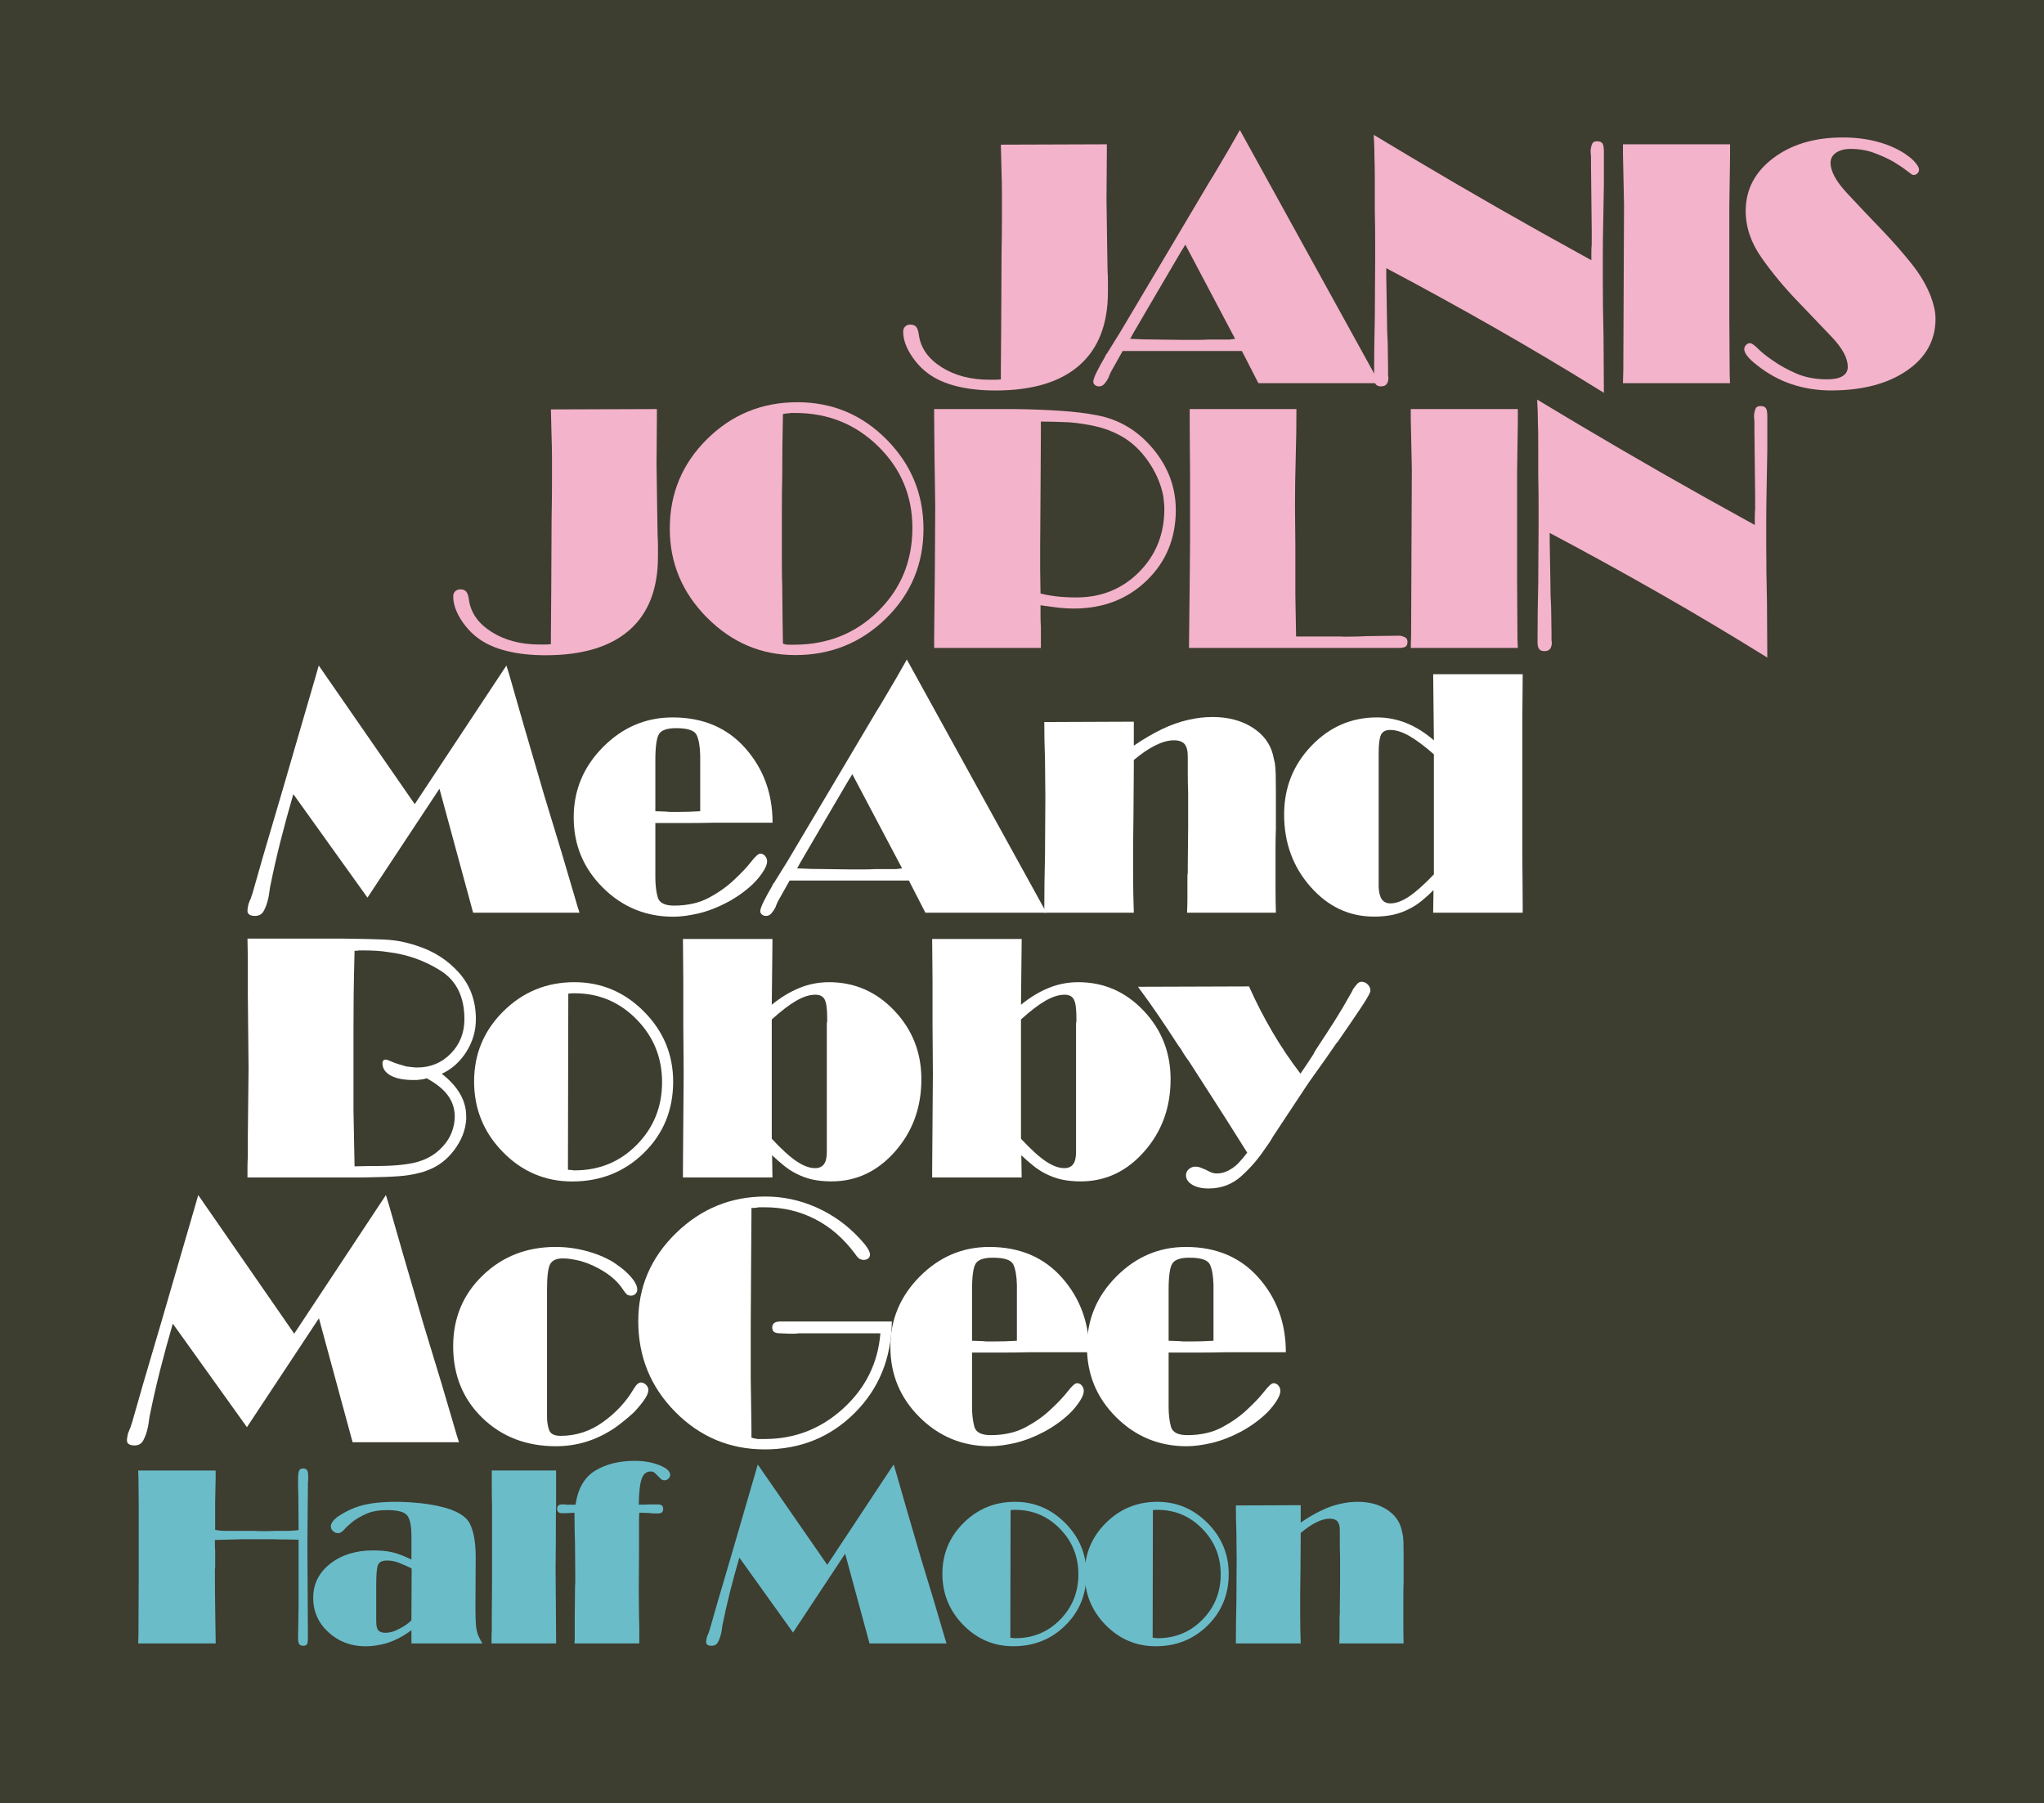
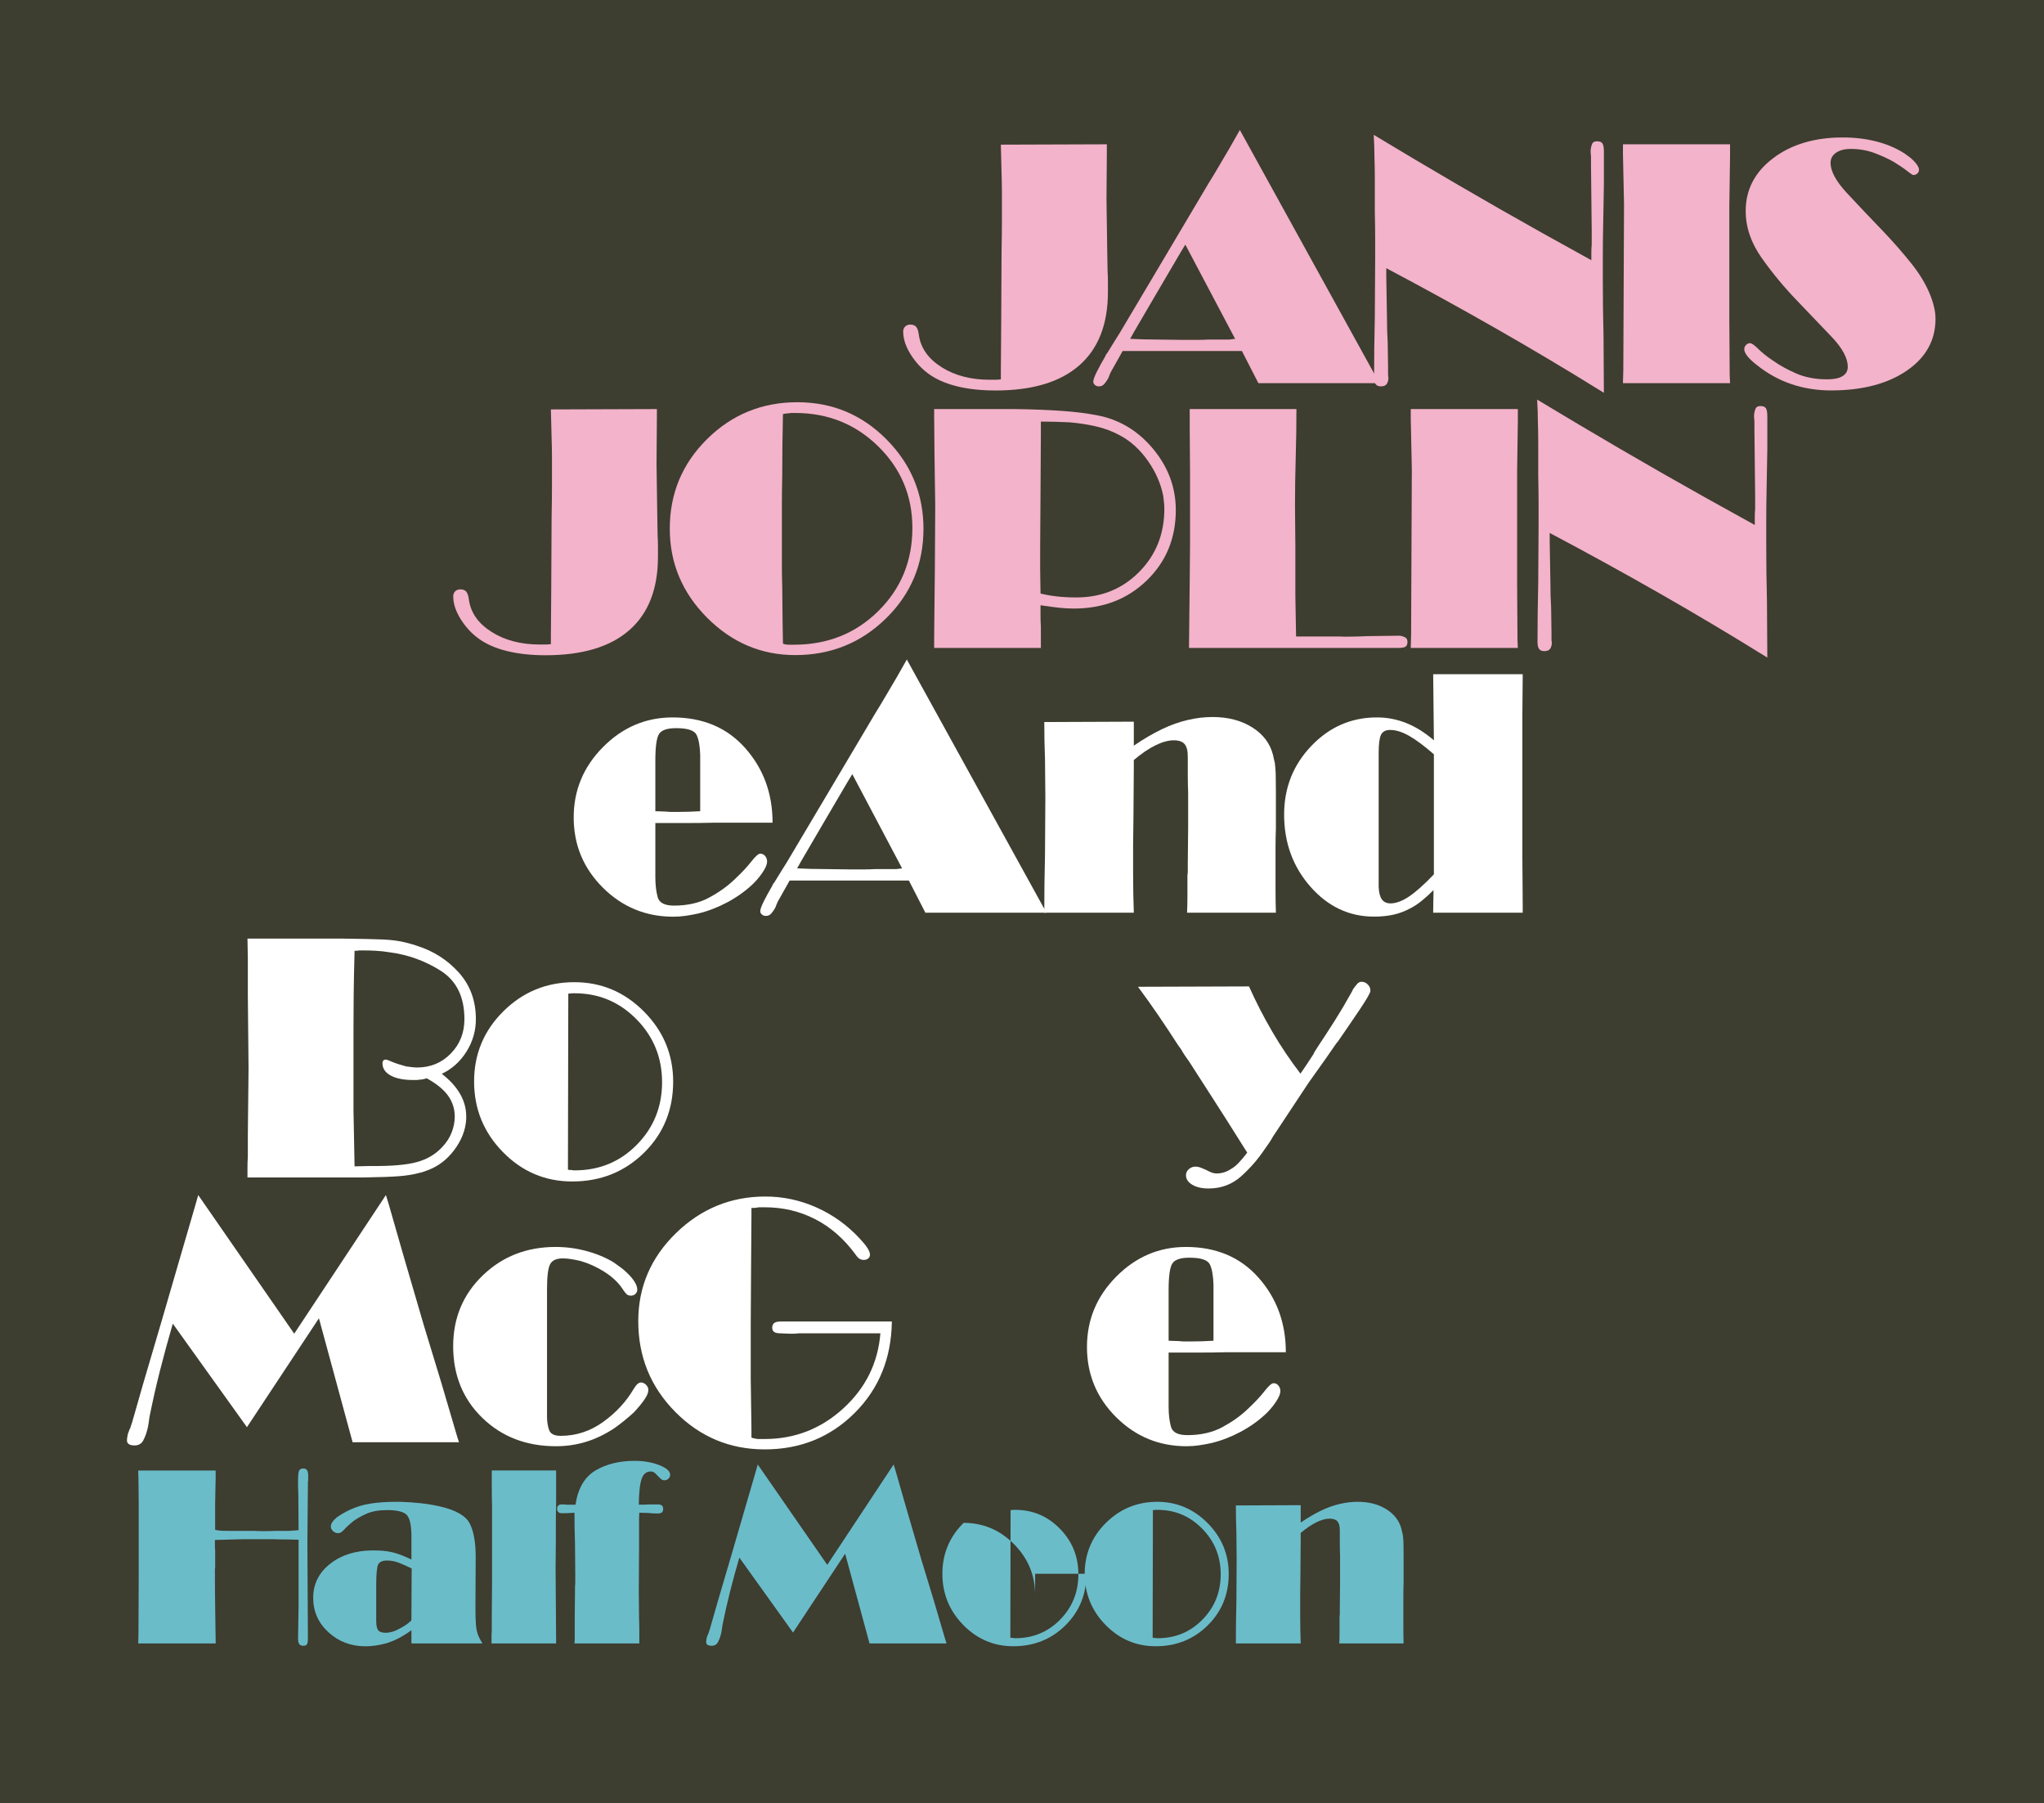
<svg xmlns="http://www.w3.org/2000/svg" version="1.1" id="レイヤー_1" width="635.968" height="560.972" viewBox="0 0 635.968 560.972" overflow="visible" enable-background="new 0 0 635.968 560.972" xml:space="preserve">
  <rect fill="#3D3D30" width="635.968" height="560.972" />
  <g>
    <path fill="#F3B3CA" d="M344.386,47.117l-0.111,14.907l0.223,15.506c0,1.189,0.019,2.324,0.056,3.402s0.056,2.176,0.056,3.291   c0.074,1.115,0.111,2.213,0.111,3.291s0,2.175,0,3.29c0,10.04-2.971,17.663-8.91,22.868c-5.94,5.206-14.628,7.809-26.063,7.809   c-4.53,0-8.577-0.446-12.142-1.337c-3.564-0.893-6.534-2.229-8.909-4.012c-1.411-1.04-2.692-2.284-3.843-3.733   c-1.151-1.448-2.061-2.915-2.729-4.401c-0.372-0.817-0.65-1.635-0.836-2.452c-0.186-0.816-0.278-1.597-0.278-2.34   c0-0.668,0.204-1.207,0.612-1.615s0.947-0.613,1.616-0.613c0.817,0,1.431,0.242,1.839,0.725s0.688,1.355,0.836,2.618   c0.594,4.012,2.949,7.318,7.067,9.918c4.117,2.601,9.107,3.9,14.969,3.9c0.074,0,0.167,0,0.278,0s0.204,0,0.278,0   c0.371,0,0.778,0,1.224,0s1.002-0.037,1.67-0.111v-2.34l0.111-14.949l0.111-22.313c0.074-3.644,0.111-6.953,0.111-9.929   c0-2.975,0-5.615,0-7.921c0-0.148,0-0.278,0-0.39s0-0.241,0-0.39c0-1.779-0.037-3.745-0.111-5.896   c-0.074-2.15-0.148-5.117-0.223-8.9l32.985-0.111V47.117z" />
    <path fill="#F3B3CA" d="M385.738,40.389l43.461,78.813h-37.666l-5.127-10h-3.119h-15.268h-16.047h-2.674l-3.678,6.546   c-0.148,0.297-0.279,0.595-0.391,0.892s-0.242,0.632-0.391,1.003c-0.371,0.669-0.779,1.264-1.225,1.783   c-0.447,0.519-1.004,0.779-1.672,0.779c-0.521,0-0.949-0.149-1.283-0.445c-0.332-0.298-0.5-0.632-0.5-1.003   c0-0.594,0.371-1.634,1.113-3.12c0.744-1.486,1.598-3.047,2.564-4.682c0.074-0.223,0.166-0.427,0.277-0.612   s0.242-0.354,0.391-0.502c0.816-1.337,1.598-2.6,2.34-3.789c0.742-1.188,1.301-2.08,1.672-2.675l13.373-22.513l14.152-23.85   c0.52-0.818,1.059-1.692,1.615-2.622s1.096-1.841,1.617-2.733c1.113-1.859,2.209-3.72,3.287-5.579   c1.076-1.859,2.135-3.72,3.176-5.579V40.389z M367.24,78.667l-7.912,13.484l-6.576,11.255l-1.113,2.006   c1.41,0.074,2.803,0.13,4.178,0.167s2.768,0.056,4.18,0.056s2.805,0.019,4.18,0.056c1.373,0.037,2.766,0.056,4.178,0.056   c1.338,0,2.656,0,3.957,0c1.299,0,2.506-0.037,3.621-0.111c1.188,0,2.34,0,3.455,0c1.113,0,2.154,0,3.119,0l1.783-0.223   l-15.49-29.308L367.24,78.667z" />
    <path fill="#F3B3CA" d="M495.133,78.441c0-0.854,0.037-1.652,0.111-2.396c0-0.742,0-1.467,0-2.173s0-1.356,0-1.95   c0-1.709-0.019-3.417-0.056-5.126s-0.056-3.455-0.056-5.238c0-1.708-0.019-3.417-0.056-5.126s-0.056-3.417-0.056-5.126   c0-0.892,0-1.653,0-2.284s-0.037-1.096-0.111-1.394c0-0.148,0-0.315,0-0.501s0-0.354,0-0.502c0.074-0.668,0.223-1.281,0.445-1.839   c0.223-0.557,0.743-0.836,1.561-0.836c0.816,0,1.374,0.224,1.671,0.669s0.446,1.3,0.446,2.563v10.144l-0.223,12.597   c-0.074,3.568-0.111,6.782-0.111,9.644s0,5.37,0,7.524c0,2.898,0.019,5.816,0.056,8.752s0.093,5.89,0.167,8.862   c0,2.973,0.019,5.927,0.056,8.862s0.056,5.815,0.056,8.64c-10.988-6.834-22.144-13.483-33.466-19.947   c-11.322-6.463-22.737-12.741-34.245-18.833v2.563l0.223,13.038c0,1.338,0.019,2.638,0.056,3.9   c0.037,1.264,0.094,2.489,0.168,3.677c0,1.264,0.019,2.526,0.056,3.789c0.037,1.264,0.056,2.526,0.056,3.789   c0,0.817,0,1.505,0,2.062c0,0.558,0.037,0.984,0.111,1.281c0,0.743-0.168,1.375-0.502,1.895s-0.947,0.78-1.839,0.78   c-0.743,0-1.282-0.224-1.616-0.668c-0.334-0.445-0.501-1.151-0.501-2.118v-0.334c0-2.973,0.019-5.982,0.056-9.029   s0.093-6.095,0.167-9.142c0-3.047,0.019-6.094,0.056-9.141s0.056-6.095,0.056-9.142c0-1.709,0-3.808,0-6.298   s-0.037-5.37-0.111-8.64c0-4.385,0-7.784,0-10.2c0-2.415-0.037-4.589-0.111-6.521c0-1.041-0.019-2.118-0.056-3.233   c-0.037-1.114-0.093-2.378-0.167-3.79c8.612,5.201,17.28,10.346,26.004,15.435c8.724,5.09,17.466,10.086,26.228,14.988   l15.479,8.581C495.133,80.132,495.133,79.296,495.133,78.441z" />
    <path fill="#F3B3CA" d="M538.284,48.678l-0.223,15.484v18.493v16.71l0.111,17.161l0.111,2.675h-33.32l0.111-4.123   c0-4.23,0.019-8.499,0.056-12.804s0.056-8.61,0.056-12.916c0-4.23,0.019-8.499,0.056-12.804s0.056-8.61,0.056-12.916l-0.334-15.853   v-2.897h33.32V48.678z" />
    <path fill="#F3B3CA" d="M602.217,99.172c0,6.689-2.99,12.077-8.971,16.165c-5.98,4.087-13.837,6.131-23.569,6.131   c-4.31,0-8.396-0.65-12.259-1.95s-7.466-3.287-10.809-5.962c-1.338-1.039-2.322-1.968-2.953-2.785   c-0.632-0.817-0.947-1.523-0.947-2.118c0-0.52,0.186-0.965,0.557-1.337c0.371-0.371,0.78-0.558,1.226-0.558   c0.52,0,1.374,0.595,2.563,1.783c1.188,1.189,2.786,2.452,4.792,3.789c2.006,1.412,4.383,2.712,7.132,3.9   c2.748,1.189,5.943,1.783,9.584,1.783c2.08,0,3.658-0.334,4.735-1.003c1.077-0.668,1.616-1.634,1.616-2.897   c0-2.676-1.653-5.76-4.959-9.253c-3.307-3.493-6.928-7.283-10.865-11.371c-4.012-4.162-7.671-8.584-10.977-13.267   c-3.307-4.682-4.959-9.55-4.959-14.604c0-6.615,2.841-12.078,8.524-16.389s12.908-6.466,21.675-6.466   c3.789,0,7.317,0.428,10.587,1.282c3.269,0.854,6.166,2.099,8.692,3.732c0.297,0.223,0.575,0.427,0.835,0.612   s0.539,0.389,0.837,0.611c0.816,0.668,1.485,1.354,2.005,2.058s0.78,1.278,0.78,1.724s-0.168,0.834-0.502,1.168   s-0.761,0.5-1.28,0.5c-0.224,0-0.874-0.426-1.951-1.279c-1.077-0.853-2.47-1.798-4.179-2.837c-1.709-0.964-3.696-1.872-5.962-2.726   c-2.266-0.853-4.736-1.279-7.41-1.279c-1.857,0-3.362,0.391-4.514,1.171s-1.727,1.839-1.727,3.177c0,2.602,1.708,5.742,5.126,9.421   c3.417,3.679,7.169,7.636,11.256,11.872c3.045,3.196,5.942,6.504,8.691,9.922c2.749,3.419,4.792,6.875,6.13,10.367   c0.445,1.189,0.798,2.36,1.058,3.513s0.391,2.322,0.391,3.511V99.172z" />
  </g>
  <g>
    <path fill="#F3B3CA" d="M204.386,129.487l-0.111,14.907l0.223,15.506c0,1.189,0.019,2.324,0.056,3.402s0.056,2.176,0.056,3.291   c0.074,1.115,0.111,2.213,0.111,3.291s0,2.175,0,3.29c0,10.04-2.971,17.663-8.91,22.868c-5.94,5.206-14.628,7.809-26.063,7.809   c-4.53,0-8.577-0.446-12.142-1.337c-3.564-0.893-6.534-2.229-8.909-4.012c-1.411-1.04-2.692-2.284-3.843-3.733   c-1.151-1.448-2.061-2.915-2.729-4.401c-0.372-0.817-0.65-1.635-0.836-2.452c-0.186-0.816-0.278-1.597-0.278-2.34   c0-0.668,0.204-1.207,0.612-1.615s0.947-0.613,1.616-0.613c0.817,0,1.431,0.242,1.839,0.725s0.688,1.355,0.836,2.618   c0.594,4.012,2.949,7.318,7.067,9.918c4.117,2.601,9.107,3.9,14.969,3.9c0.074,0,0.167,0,0.278,0s0.204,0,0.278,0   c0.371,0,0.778,0,1.224,0s1.002-0.037,1.67-0.111v-2.34l0.111-14.949l0.111-22.313c0.074-3.644,0.111-6.953,0.111-9.929   c0-2.975,0-5.615,0-7.921c0-0.148,0-0.278,0-0.39s0-0.241,0-0.39c0-1.779-0.037-3.745-0.111-5.896   c-0.074-2.15-0.148-5.117-0.223-8.9l32.985-0.111V129.487z" />
    <path fill="#F3B3CA" d="M287.333,164.469c0,10.994-3.884,20.299-11.651,27.913s-17.188,11.421-28.264,11.421   c-10.555,0-19.697-3.881-27.428-11.645c-7.73-7.763-11.595-16.992-11.595-27.689c0-10.92,3.864-20.206,11.595-27.857   s17.096-11.478,28.097-11.478c10.852,0,20.105,3.863,27.762,11.589c7.656,7.727,11.484,17.012,11.484,27.857V164.469z    M243.609,128.7c-0.074,3.27-0.13,6.501-0.167,9.694c-0.037,3.194-0.056,6.389-0.056,9.583c-0.074,3.194-0.111,6.389-0.111,9.583   s0,6.389,0,9.582c0,3.047,0,5.852,0,8.414s0.037,4.847,0.111,6.853l0.111,11.143l0.111,6.686c0.371,0.148,0.688,0.241,0.948,0.278   c0.26,0.037,0.539,0.056,0.837,0.056c0.223,0,0.465,0,0.725,0s0.576,0,0.948,0c10.411,0,19.149-3.491,26.214-10.474   s10.598-15.601,10.598-25.853c0-9.954-3.533-18.404-10.598-25.35s-15.691-10.419-25.879-10.419c-0.446,0-0.818,0-1.115,0   c-0.298,0-0.596,0.037-0.893,0.111c-0.298,0-0.577,0.02-0.837,0.057c-0.261,0.037-0.577,0.093-0.948,0.167V128.7z" />
    <path fill="#F3B3CA" d="M323.748,188.207c0,1.188,0,2.34,0,3.453s0.037,2.228,0.111,3.341c0,1.113,0,2.228,0,3.341s0,2.19,0,3.229   H290.65v-3.343l0.224-21.515l0.111-19.397l-0.224-15.495l-0.111-12.334v-2.229h24.84c5.57,0.074,10.47,0.261,14.703,0.558   s7.871,0.743,10.916,1.337c6.98,1.264,12.848,4.736,17.6,10.418c4.752,5.683,7.129,12.053,7.129,19.109   c0,8.766-3.006,16.063-9.02,21.895c-6.012,5.831-13.584,8.746-22.715,8.746c-1.41,0-2.84-0.074-4.287-0.223   s-2.877-0.335-4.287-0.558c-0.297,0-0.594-0.037-0.891-0.111s-0.594-0.111-0.891-0.111V188.207z M323.859,131.048v3.565   l-0.111,18.941l-0.111,16.379c0,1.263,0,2.507,0,3.732s0,2.433,0,3.621c0,1.263,0.02,2.488,0.057,3.677s0.055,2.414,0.055,3.677   c1.41,0.371,3.063,0.669,4.955,0.892s3.953,0.334,6.18,0.334c7.793,0,14.307-2.639,19.539-7.916s7.85-11.819,7.85-19.624   c0-0.668-0.037-1.337-0.111-2.006s-0.148-1.338-0.223-2.008c-0.742-3.791-2.32-7.414-4.732-10.871   c-2.412-3.456-5.25-6.076-8.516-7.86c-2.377-1.326-4.938-2.303-7.684-2.93c-2.746-0.626-5.529-1.05-8.35-1.271   c-1.484-0.073-2.971-0.128-4.455-0.165s-2.932-0.056-4.342-0.056V131.048z" />
    <path fill="#F3B3CA" d="M403.372,127.259c0,2.525-0.019,5.032-0.056,7.521s-0.093,4.995-0.167,7.52   c-0.074,2.525-0.13,5.032-0.167,7.521s-0.056,4.958-0.056,7.409l0.111,12.813v15.151l0.223,12.813h1.337h12.259   c0.965,0.075,1.949,0.094,2.952,0.057s1.987-0.057,2.953-0.057c0.445,0,0.91-0.019,1.394-0.056   c0.482-0.037,0.984-0.056,1.504-0.056c1.486,0,2.953-0.019,4.402-0.056c1.448-0.037,2.915-0.056,4.401-0.056   c0.148,0,0.334,0,0.557,0s0.446,0,0.669,0c0.52,0.074,1.021,0.242,1.505,0.502c0.482,0.26,0.725,0.725,0.725,1.393   c0,0.743-0.205,1.245-0.613,1.505c-0.409,0.26-1.134,0.39-2.173,0.39h-1.449H369.94c0-1.634,0.019-3.305,0.056-5.014   c0.037-1.708,0.056-3.453,0.056-5.236c0-1.708,0.019-3.416,0.056-5.125c0.037-1.708,0.057-3.416,0.057-5.125l0.111-12.813v-19.942   l-0.111-15.932v-5.126H403.372z" />
    <path fill="#F3B3CA" d="M472.26,131.048l-0.223,15.484v18.493v16.71l0.111,17.161l0.111,2.675h-33.32l0.111-4.123   c0-4.23,0.019-8.499,0.056-12.804s0.056-8.61,0.056-12.916c0-4.23,0.019-8.499,0.056-12.804s0.056-8.61,0.056-12.916l-0.334-15.853   v-2.897h33.32V131.048z" />
    <path fill="#F3B3CA" d="M545.981,160.812c0-0.854,0.037-1.652,0.111-2.396c0-0.742,0-1.467,0-2.173s0-1.356,0-1.95   c0-1.709-0.019-3.417-0.056-5.126s-0.056-3.455-0.056-5.238c0-1.708-0.019-3.417-0.056-5.126s-0.056-3.417-0.056-5.126   c0-0.892,0-1.653,0-2.284s-0.037-1.096-0.111-1.394c0-0.148,0-0.315,0-0.501s0-0.354,0-0.502c0.074-0.668,0.223-1.281,0.445-1.839   c0.223-0.557,0.743-0.836,1.561-0.836c0.816,0,1.374,0.224,1.671,0.669s0.446,1.3,0.446,2.563v10.144l-0.223,12.597   c-0.074,3.568-0.111,6.782-0.111,9.644s0,5.37,0,7.524c0,2.898,0.019,5.816,0.056,8.752s0.093,5.89,0.167,8.862   c0,2.973,0.019,5.927,0.056,8.862s0.056,5.815,0.056,8.64c-10.988-6.834-22.144-13.483-33.466-19.947   c-11.322-6.463-22.737-12.741-34.245-18.833v2.563l0.223,13.038c0,1.338,0.019,2.638,0.056,3.9   c0.037,1.264,0.094,2.489,0.168,3.677c0,1.264,0.019,2.526,0.056,3.789c0.037,1.264,0.056,2.526,0.056,3.789   c0,0.817,0,1.505,0,2.062c0,0.558,0.037,0.984,0.111,1.281c0,0.743-0.168,1.375-0.502,1.895s-0.947,0.78-1.839,0.78   c-0.743,0-1.282-0.224-1.616-0.668c-0.334-0.445-0.501-1.151-0.501-2.118v-0.334c0-2.973,0.019-5.982,0.056-9.029   s0.093-6.095,0.167-9.142c0-3.047,0.019-6.094,0.056-9.141s0.056-6.095,0.056-9.142c0-1.709,0-3.808,0-6.298   s-0.037-5.37-0.111-8.64c0-4.385,0-7.784,0-10.2c0-2.415-0.037-4.589-0.111-6.521c0-1.041-0.019-2.118-0.056-3.233   c-0.037-1.114-0.093-2.378-0.167-3.79c8.612,5.201,17.28,10.346,26.004,15.435c8.724,5.09,17.466,10.086,26.228,14.988   l15.479,8.581C545.981,162.502,545.981,161.666,545.981,160.812z" />
  </g>
  <g>
-     <path fill="#FFFFFF" d="M158.461,209.947l4.346,15.155l6.575,22.51l5.46,17.942l4.792,16.269l0.669,2.117h-33.097l-10.476-38.557   l-22.398,33.877l-23.068-32.205c-1.412,4.829-2.73,9.658-3.956,14.487s-2.321,9.658-3.287,14.486c0,0.074-0.019,0.187-0.056,0.335   s-0.056,0.297-0.056,0.445c-0.074,0.446-0.148,0.948-0.223,1.505s-0.186,1.096-0.334,1.615c-0.298,1.264-0.726,2.416-1.282,3.455   c-0.558,1.039-1.468,1.561-2.73,1.561c-0.743,0-1.319-0.131-1.728-0.391S77,283.904,77,283.384c0-0.371,0.037-0.742,0.111-1.113   s0.148-0.744,0.223-1.115c0.148-0.297,0.261-0.576,0.335-0.836s0.186-0.501,0.334-0.724c0.074-0.297,0.167-0.595,0.278-0.892   s0.205-0.558,0.279-0.78l3.343-11.701l5.906-20.059l5.349-18.387l4.903-16.827l1.114-3.9l29.865,43.126l28.528-43.126   L158.461,209.947z" />
    <path fill="#FFFFFF" d="M203.905,255.941v16.974c0,2.383,0.241,4.449,0.725,6.198c0.482,1.75,2.173,2.625,5.07,2.625   c4.234,0,7.893-0.836,10.977-2.507c3.083-1.672,5.702-3.548,7.856-5.628c2.154-2.006,3.881-3.844,5.182-5.516   c1.3-1.672,2.247-2.508,2.842-2.508c0.594,0,1.096,0.242,1.504,0.725s0.613,1.059,0.613,1.727c0,0.743-0.354,1.69-1.059,2.842   c-0.706,1.152-1.616,2.322-2.73,3.51c-0.148,0.149-0.278,0.279-0.39,0.391s-0.242,0.241-0.391,0.39   c-2.303,2.154-4.922,4.012-7.856,5.572c-2.935,1.561-5.925,2.713-8.97,3.455c-1.338,0.297-2.656,0.539-3.956,0.725   c-1.301,0.186-2.582,0.277-3.845,0.277c-8.544,0-15.843-3.01-21.897-9.032c-6.055-6.021-9.082-13.307-9.082-21.856   c0-8.475,3.047-15.778,9.142-21.911s13.305-9.2,21.629-9.2c9.438,0,16.982,3.193,22.631,9.58s8.474,14.11,8.474,23.17   c-3.049,0-6.097,0-9.145,0c-3.049,0-6.06,0-9.033,0c-3.049,0.074-6.098,0.111-9.146,0.111c-3.049,0-6.097,0-9.145,0V255.941z    M217.862,236.447c0-0.223,0-0.464,0-0.724s0-0.502,0-0.725c-0.074-2.821-0.446-4.938-1.116-6.349   c-0.67-1.41-2.792-2.116-6.365-2.116c-2.754,0-4.522,0.595-5.304,1.782c-0.781,1.188-1.172,3.936-1.172,8.242v15.816   c0.596,0,1.153,0.02,1.675,0.057c0.521,0.037,1.079,0.056,1.675,0.056c0.521,0.074,1.06,0.111,1.618,0.111s1.099,0,1.62,0   c1.266,0,2.512-0.019,3.74-0.056s2.438-0.093,3.629-0.168V236.447z" />
    <path fill="#FFFFFF" d="M282.121,205.129l43.461,78.812h-37.666l-5.125-10h-3.121h-15.267h-16.047h-2.674l-3.678,6.546   c-0.148,0.297-0.279,0.594-0.391,0.891s-0.241,0.633-0.39,1.004c-0.371,0.668-0.78,1.264-1.226,1.783   c-0.446,0.518-1.004,0.779-1.672,0.779c-0.521,0-0.948-0.15-1.282-0.445c-0.333-0.299-0.501-0.633-0.501-1.004   c0-0.594,0.372-1.633,1.114-3.119c0.743-1.487,1.598-3.047,2.563-4.682c0.074-0.223,0.167-0.427,0.278-0.612   s0.242-0.354,0.391-0.502c0.816-1.337,1.597-2.6,2.34-3.789c0.742-1.188,1.3-2.08,1.672-2.675l13.372-22.513l14.154-23.85   c0.52-0.818,1.057-1.692,1.615-2.622c0.557-0.93,1.096-1.841,1.615-2.733c1.113-1.859,2.209-3.72,3.287-5.579   s2.137-3.72,3.176-5.579V205.129z M263.623,243.407l-7.912,13.484l-6.575,11.255l-1.114,2.006c1.411,0.074,2.804,0.13,4.179,0.167   c1.374,0.037,2.767,0.056,4.179,0.056s2.805,0.019,4.18,0.056c1.374,0.037,2.767,0.056,4.179,0.056c1.336,0,2.655,0,3.956,0   s2.508-0.037,3.621-0.111c1.189,0,2.34,0,3.455,0s2.154,0,3.121,0l1.783-0.223l-15.49-29.308L263.623,243.407z" />
    <path fill="#FFFFFF" d="M352.777,231.981c3.043-2.08,5.957-3.788,8.74-5.126c2.783-1.337,5.512-2.303,8.184-2.897   c1.262-0.297,2.524-0.521,3.786-0.669s2.523-0.223,3.785-0.223c4.824,0,8.944,1.078,12.359,3.233   c3.414,2.156,5.567,5.018,6.458,8.585c0.074,0.446,0.167,0.874,0.278,1.282c0.111,0.409,0.204,0.8,0.278,1.171   c0.148,1.041,0.241,2.174,0.278,3.4s0.056,3.028,0.056,5.407c0,1.933,0,3.865,0,5.798s0,3.865,0,5.797   c-0.074,1.934-0.111,3.866-0.111,5.799s0,3.865,0,5.797c0,2.453,0,4.905,0,7.358s0.037,4.87,0.111,7.247h-27.637   c0.074-1.635,0.111-3.289,0.111-4.961c0-1.672,0-3.326,0-4.962c0-0.445,0-0.892,0-1.338c0-0.445,0.037-0.854,0.111-1.227   c0-0.445,0-0.873,0-1.282c0-0.408,0-0.836,0-1.282l0.111-11.262c0-1.783,0-3.604,0-5.463s0-3.754,0-5.687   c-0.074-1.858-0.111-3.717-0.111-5.575s0-3.717,0-5.575c0-1.783-0.334-3.065-1.001-3.847c-0.668-0.78-1.779-1.171-3.335-1.171   c-1.705,0-3.614,0.521-5.727,1.562c-2.113,1.041-4.355,2.564-6.727,4.571v2.118l-0.111,15.387c0,1.562-0.019,3.067-0.056,4.517   s-0.056,2.918-0.056,4.404s0,2.955,0,4.404s0,2.918,0,4.404c0,2.082,0.019,4.145,0.056,6.188c0.037,2.044,0.093,4.07,0.167,6.076   h-27.859c0-2.973,0.019-5.964,0.056-8.974s0.093-6.002,0.168-8.976c0-3.047,0.019-6.076,0.056-9.087   c0.037-3.01,0.056-6.002,0.056-8.976c0-1.932-0.019-3.864-0.056-5.797s-0.056-3.902-0.056-5.909   c-0.075-1.933-0.131-3.865-0.168-5.798s-0.056-3.865-0.056-5.798l27.859-0.112V231.981z" />
    <path fill="#FFFFFF" d="M473.665,222.857v13.487v15.495v14.602l0.111,15.048v2.451H445.91l0.111-7.02   c-1.264,1.264-2.471,2.359-3.623,3.288c-1.152,0.93-2.285,1.691-3.399,2.285c-1.783,0.965-3.586,1.652-5.406,2.061   s-3.846,0.613-6.075,0.613c-7.729,0-14.323-3.104-19.785-9.308c-5.462-6.205-8.192-13.691-8.192-22.46   c0-8.322,2.824-15.438,8.473-21.346s12.448-8.862,20.401-8.862c3.195,0,6.262,0.595,9.197,1.783   c2.936,1.189,5.778,2.972,8.528,5.349l-0.223-20.569h27.859L473.665,222.857z M438.441,228.932c-2.157-1.227-4.128-1.84-5.912-1.84   c-1.414,0-2.362,0.502-2.846,1.505c-0.483,1.004-0.725,2.88-0.725,5.629v2.341v34.668v4.682c0.074,1.784,0.408,3.085,1.004,3.902   c0.595,0.818,1.487,1.226,2.678,1.226c1.71,0,3.625-0.707,5.745-2.119c2.119-1.412,4.704-3.716,7.754-6.911v-37.343   C443.164,232.071,440.597,230.158,438.441,228.932z" />
  </g>
  <g>
    <path fill="#FFFFFF" d="M137.371,334.001c2.524,1.932,4.437,4.012,5.735,6.24s1.949,4.566,1.949,7.018c0,0.148,0,0.299,0,0.447   s0,0.334,0,0.557c-0.223,3.342-1.467,6.518-3.731,9.525s-5.03,5.107-8.298,6.295c-0.445,0.148-0.854,0.297-1.226,0.445   s-0.779,0.26-1.225,0.334c-1.856,0.52-3.991,0.873-6.404,1.059c-2.414,0.186-6.071,0.316-10.972,0.391c-2.376,0-4.344,0-5.903,0   s-2.673,0-3.341,0H77c0-1.041,0-2.1,0-3.178c0-1.076,0.037-2.172,0.111-3.287c0-1.115,0-2.211,0-3.289c0-1.076,0-2.174,0-3.289   l0.224-20.844l-0.224-22.738v-11.348L77,292h29.183c5.939,0.074,10.246,0.166,12.92,0.277c2.673,0.111,5.049,0.428,7.129,0.947   c0.52,0.148,1.076,0.299,1.67,0.447s1.188,0.334,1.783,0.557c5.197,1.635,9.56,4.42,13.087,8.355   c3.527,3.938,5.291,8.766,5.291,14.484c0,3.639-0.984,7.02-2.952,10.139s-4.548,5.422-7.74,6.906V334.001z M132.919,335.441   c-0.52,0.148-0.965,0.26-1.336,0.334s-0.742,0.111-1.113,0.111c-0.297,0.076-0.594,0.113-0.891,0.113s-0.631,0-1.002,0   c-2.969,0-5.307-0.465-7.014-1.393c-1.707-0.93-2.561-2.211-2.561-3.846c0-0.371,0.093-0.65,0.278-0.836s0.427-0.279,0.724-0.279   c0.148,0,0.39,0.057,0.724,0.168s0.649,0.242,0.946,0.391c0.668,0.297,1.41,0.576,2.227,0.836s1.633,0.5,2.449,0.723   c0.594,0.074,1.188,0.15,1.781,0.225s1.15,0.111,1.67,0.111c4.155,0,7.644-1.447,10.464-4.344s4.23-6.461,4.23-10.693   c0-6.906-2.449-11.918-7.348-15.037c-4.898-3.117-10.278-5.049-16.142-5.791c-1.336-0.223-2.69-0.371-4.063-0.445   s-2.727-0.111-4.063-0.111c-0.223,0-0.445,0-0.668,0s-0.408,0-0.557,0c-0.223,0.074-0.445,0.111-0.668,0.111s-0.445,0-0.668,0   c-0.148,5.57-0.242,10.156-0.279,13.76c-0.037,3.602-0.056,7-0.056,10.193c0,1.412,0,2.805,0,4.178c0,1.375,0,2.842,0,4.4   c0,2.896,0,5.775,0,8.635s0,5.738,0,8.635c0.074,2.896,0.131,5.775,0.168,8.635s0.093,5.736,0.167,8.633l5.01-0.111   c6.382,0.074,11.188-0.334,14.416-1.227c3.229-0.891,5.881-2.488,7.959-4.791c1.262-1.338,2.208-2.824,2.839-4.459   s0.946-3.268,0.946-4.902c0-2.377-0.687-4.533-2.06-6.465s-3.544-3.715-6.512-5.35V335.441z" />
    <path fill="#FFFFFF" d="M209.45,336.451c0,8.846-3.026,16.242-9.079,22.189s-13.498,8.922-22.335,8.922   c-8.393,0-15.577-3.049-21.556-9.145s-8.968-13.418-8.968-21.967s3.045-15.836,9.135-21.857s13.441-9.031,22.057-9.031   c8.392,0,15.614,3.049,21.667,9.145s9.079,13.381,9.079,21.855V336.451z M176.82,309.015l-0.111,54.869   c0.223,0.074,0.445,0.111,0.668,0.111s0.408,0,0.557,0c0.223,0.074,0.408,0.111,0.557,0.111s0.26,0,0.335,0   c7.646,0,14.085-2.656,19.319-7.973c5.233-5.316,7.851-11.803,7.851-19.461s-2.654-14.182-7.962-19.572   c-5.309-5.391-11.711-8.086-19.208-8.086c-0.149,0-0.372,0-0.669,0s-0.742,0.039-1.336,0.113V309.015z" />
-     <path fill="#FFFFFF" d="M240.35,292.125l-0.223,20.457c2.82-2.303,5.697-4.047,8.63-5.236s5.995-1.783,9.188-1.783   c7.943,0,14.719,2.953,20.324,8.861s8.408,13.023,8.408,21.346c0,8.77-2.729,16.256-8.188,22.461   c-5.459,6.205-12.05,9.307-19.772,9.307c-2.229,0-4.252-0.205-6.071-0.611c-1.819-0.41-3.62-1.096-5.401-2.063   c-1.114-0.594-2.247-1.355-3.397-2.283c-1.151-0.93-2.358-1.988-3.621-3.178l0.112,6.91h-27.849v-2.451l0.111-15.049l0.112-14.602   l-0.112-15.496v-13.486l-0.111-13.104H240.35z M240.127,317.042v37.23c3.04,3.27,5.617,5.611,7.73,7.023s4.023,2.117,5.729,2.117   c1.26,0,2.187-0.408,2.78-1.225c0.594-0.818,0.891-2.082,0.891-3.791v-4.793v-34.668c0-0.148,0-0.316,0-0.502   s0.037-0.391,0.112-0.613c0-0.223,0-0.426,0-0.611s0-0.391,0-0.615c0-2.748-0.26-4.625-0.779-5.629   c-0.52-1.002-1.484-1.504-2.893-1.504c-1.78,0-3.746,0.613-5.896,1.84s-4.709,3.176-7.675,5.852V317.042z" />
-     <path fill="#FFFFFF" d="M317.892,292.125l-0.223,20.457c2.82-2.303,5.697-4.047,8.63-5.236s5.995-1.783,9.188-1.783   c7.943,0,14.719,2.953,20.324,8.861s8.408,13.023,8.408,21.346c0,8.77-2.729,16.256-8.188,22.461   c-5.459,6.205-12.05,9.307-19.772,9.307c-2.229,0-4.252-0.205-6.071-0.611c-1.819-0.41-3.62-1.096-5.401-2.063   c-1.114-0.594-2.247-1.355-3.397-2.283c-1.151-0.93-2.358-1.988-3.621-3.178l0.112,6.91h-27.849v-2.451l0.111-15.049l0.112-14.602   l-0.112-15.496v-13.486l-0.111-13.104H317.892z M317.669,317.042v37.23c3.04,3.27,5.617,5.611,7.73,7.023s4.023,2.117,5.729,2.117   c1.26,0,2.187-0.408,2.78-1.225c0.594-0.818,0.891-2.082,0.891-3.791v-4.793v-34.668c0-0.148,0-0.316,0-0.502   s0.037-0.391,0.112-0.613c0-0.223,0-0.426,0-0.611s0-0.391,0-0.615c0-2.748-0.26-4.625-0.779-5.629   c-0.52-1.002-1.484-1.504-2.893-1.504c-1.78,0-3.746,0.613-5.896,1.84s-4.709,3.176-7.675,5.852V317.042z" />
    <path fill="#FFFFFF" d="M404.663,333.964c0.668-0.965,1.337-1.949,2.006-2.953c0.668-1.002,1.337-2.023,2.006-3.064   c0.148-0.371,0.334-0.725,0.557-1.059s0.446-0.688,0.669-1.059c1.783-2.674,3.547-5.387,5.293-8.135s3.399-5.535,4.96-8.357   c0.148-0.223,0.297-0.482,0.445-0.779s0.297-0.596,0.445-0.893c0.371-0.52,0.762-1.021,1.17-1.504s0.873-0.725,1.394-0.725   c0.742,0,1.393,0.279,1.95,0.836c0.557,0.557,0.836,1.207,0.836,1.949c0,0.596-1.06,2.471-3.177,5.629s-4.438,6.559-6.964,10.199   c-0.149,0.148-0.261,0.277-0.335,0.389s-0.148,0.205-0.223,0.279c-2.08,3.047-4.086,5.908-6.018,8.582   c-1.932,2.676-3.27,4.607-4.012,5.797l-9.584,14.488c-0.371,0.67-0.78,1.338-1.226,2.006c-0.446,0.67-0.892,1.301-1.337,1.895   c-2.08,3.121-4.532,5.945-7.355,8.473c-2.823,2.525-6.203,3.789-10.141,3.789c-2.08,0-3.771-0.391-5.07-1.17   c-1.301-0.781-1.95-1.766-1.95-2.953c0-0.742,0.297-1.375,0.892-1.895c0.594-0.52,1.263-0.781,2.006-0.781   c0.594,0,1.17,0.113,1.728,0.336c0.557,0.223,1.096,0.445,1.615,0.668c0.52,0.297,1.059,0.557,1.616,0.779   c0.557,0.223,1.133,0.334,1.728,0.334c0.742,0,1.485-0.111,2.229-0.334c0.742-0.223,1.448-0.557,2.117-1.004   c0.816-0.445,1.634-1.094,2.451-1.949c0.817-0.854,1.709-1.914,2.675-3.178l-6.463-10.254l-4.569-7.133l-7.021-10.922   c-0.446-0.594-0.893-1.227-1.338-1.895c-0.445-0.67-0.854-1.338-1.225-2.008c-0.149-0.223-0.298-0.426-0.446-0.611   s-0.297-0.391-0.445-0.613c-2.006-3.121-4.05-6.205-6.13-9.252s-4.197-6.018-6.352-8.916l34.546-0.113   c2.154,4.83,4.568,9.529,7.243,14.098c2.674,4.568,5.608,8.934,8.804,13.094V333.964z" />
  </g>
  <g>
    <path fill="#FFFFFF" d="M120.961,374.687l4.346,15.156l6.575,22.51l5.46,17.941l4.792,16.27l0.669,2.117h-33.097l-10.476-38.557   l-22.398,33.877l-23.068-32.205c-1.412,4.828-2.73,9.658-3.956,14.486c-1.226,4.83-2.321,9.658-3.287,14.486   c0,0.074-0.019,0.188-0.056,0.336s-0.056,0.297-0.056,0.445c-0.074,0.445-0.148,0.947-0.223,1.504s-0.186,1.096-0.334,1.615   c-0.298,1.264-0.726,2.416-1.282,3.455c-0.558,1.039-1.468,1.561-2.73,1.561c-0.743,0-1.319-0.131-1.728-0.391   s-0.612-0.65-0.612-1.17c0-0.371,0.037-0.742,0.111-1.113s0.148-0.744,0.223-1.115c0.148-0.297,0.261-0.576,0.335-0.836   s0.186-0.502,0.334-0.725c0.074-0.297,0.167-0.594,0.278-0.891s0.205-0.559,0.279-0.781l3.343-11.701l5.906-20.059l5.349-18.387   l4.903-16.826l1.114-3.9l29.865,43.125l28.528-43.125L120.961,374.687z" />
    <path fill="#FFFFFF" d="M170.194,440.566c0,1.711,0.223,3.16,0.668,4.35s1.635,1.785,3.566,1.785c4.828,0,9.249-1.449,13.261-4.348   c4.012-2.896,7.17-6.314,9.473-10.252c0.445-0.742,0.854-1.264,1.226-1.561s0.706-0.445,1.003-0.445   c0.594,0,1.133,0.242,1.616,0.725c0.482,0.482,0.725,1.021,0.725,1.615c0,0.818-0.428,1.84-1.282,3.064   c-0.854,1.227-1.95,2.545-3.287,3.957c-0.892,0.816-1.839,1.635-2.842,2.451s-2.024,1.598-3.064,2.34   c-2.897,1.932-5.851,3.363-8.859,4.291s-6.147,1.393-9.416,1.393c-9.213,0-16.846-2.936-22.9-8.809s-9.082-13.307-9.082-22.303   c0-8.771,3.064-16.113,9.193-22.023s13.688-8.865,22.678-8.865c3.269,0,6.481,0.428,9.639,1.283   c3.157,0.854,5.962,2.023,8.414,3.51c0.742,0.52,1.467,1.041,2.173,1.561c0.705,0.52,1.318,1.039,1.839,1.559   c1.039,0.967,1.856,1.914,2.451,2.842c0.594,0.93,0.892,1.766,0.892,2.508c0,0.52-0.187,0.967-0.558,1.338   s-0.854,0.557-1.448,0.557c-0.148,0-0.316-0.02-0.502-0.057s-0.353-0.092-0.501-0.166c-0.223-0.148-0.483-0.408-0.78-0.779   s-0.669-0.893-1.114-1.561c-1.264-1.783-3.065-3.418-5.405-4.904s-4.811-2.6-7.41-3.342c-0.966-0.223-1.895-0.41-2.786-0.559   s-1.783-0.223-2.674-0.223c-2.006,0-3.325,0.613-3.956,1.84c-0.632,1.227-0.947,3.848-0.947,7.863v31.561V440.566z" />
    <path fill="#FFFFFF" d="M265.896,439.603c-7.578,7.541-16.901,11.311-27.97,11.311c-10.848,0-20.115-3.881-27.805-11.645   s-11.533-17.18-11.533-28.248c0-10.623,3.899-19.74,11.7-27.355c7.801-7.613,17.087-11.422,27.86-11.422   c5.497,0,10.79,1.133,15.879,3.398s9.565,5.479,13.429,9.637c1.114,1.189,1.932,2.191,2.451,3.008   c0.52,0.818,0.78,1.486,0.78,2.006c0,0.521-0.187,0.93-0.558,1.227s-0.854,0.445-1.448,0.445c-0.148,0-0.315-0.018-0.501-0.055   s-0.354-0.094-0.502-0.168c-0.223-0.074-0.465-0.24-0.725-0.5s-0.538-0.613-0.835-1.061c-3.566-4.826-7.745-8.467-12.537-10.918   s-10.011-3.676-15.656-3.676c-0.372,0-0.688,0-0.948,0s-0.538,0-0.835,0c-0.298,0.074-0.633,0.131-1.004,0.168   s-0.817,0.055-1.337,0.055v2.34l-0.111,15.377l-0.111,18.609v16.715l0.223,15.6v2.785c0.371,0.148,0.706,0.242,1.003,0.279   s0.595,0.092,0.892,0.166c0.371,0,0.725,0,1.059,0s0.725,0,1.171,0c9.36,0,17.514-3.176,24.46-9.527s10.791-14.135,11.534-23.348   h-25.52c-0.446,0.074-0.893,0.111-1.338,0.111s-0.892,0-1.337,0c-0.52,0-1.003-0.018-1.448-0.055   c-0.446-0.037-0.892-0.057-1.337-0.057c-0.967,0-1.654-0.137-2.063-0.414s-0.612-0.732-0.612-1.365s0.204-1.107,0.612-1.424   s1.059-0.475,1.95-0.475h5.35h29.308C277.337,422.57,273.474,432.062,265.896,439.603z" />
-     <path fill="#FFFFFF" d="M302.438,420.681v16.975c0,2.383,0.241,4.449,0.725,6.197c0.482,1.75,2.173,2.625,5.07,2.625   c4.234,0,7.893-0.836,10.977-2.508c3.083-1.672,5.702-3.547,7.856-5.627c2.154-2.006,3.881-3.844,5.182-5.516   c1.3-1.672,2.247-2.508,2.842-2.508c0.594,0,1.096,0.242,1.504,0.725s0.613,1.059,0.613,1.727c0,0.742-0.354,1.689-1.059,2.842   c-0.706,1.152-1.616,2.322-2.73,3.51c-0.148,0.148-0.278,0.279-0.39,0.391s-0.242,0.24-0.391,0.389   c-2.303,2.154-4.922,4.012-7.856,5.572s-5.925,2.713-8.97,3.455c-1.338,0.297-2.656,0.539-3.956,0.725   c-1.301,0.186-2.582,0.277-3.845,0.277c-8.544,0-15.843-3.01-21.897-9.031s-9.082-13.307-9.082-21.857   c0-8.475,3.047-15.777,9.142-21.91s13.305-9.201,21.629-9.201c9.438,0,16.982,3.193,22.631,9.58s8.474,14.111,8.474,23.17   c-3.049,0-6.097,0-9.145,0c-3.049,0-6.06,0-9.033,0c-3.049,0.074-6.098,0.111-9.146,0.111c-3.049,0-6.097,0-9.145,0V420.681z    M316.395,401.187c0-0.223,0-0.463,0-0.723s0-0.502,0-0.725c-0.074-2.822-0.446-4.938-1.116-6.35   c-0.67-1.41-2.792-2.115-6.365-2.115c-2.754,0-4.522,0.594-5.304,1.781c-0.781,1.189-1.172,3.936-1.172,8.242v15.816   c0.596,0,1.153,0.02,1.675,0.057c0.521,0.037,1.079,0.057,1.675,0.057c0.521,0.074,1.06,0.111,1.618,0.111s1.099,0,1.62,0   c1.266,0,2.512-0.02,3.74-0.057s2.438-0.092,3.629-0.168V401.187z" />
    <path fill="#FFFFFF" d="M363.604,420.681v16.975c0,2.383,0.241,4.449,0.725,6.197c0.482,1.75,2.173,2.625,5.07,2.625   c4.234,0,7.893-0.836,10.977-2.508c3.083-1.672,5.702-3.547,7.856-5.627c2.154-2.006,3.881-3.844,5.182-5.516   c1.3-1.672,2.247-2.508,2.842-2.508c0.594,0,1.096,0.242,1.504,0.725s0.613,1.059,0.613,1.727c0,0.742-0.354,1.689-1.059,2.842   c-0.706,1.152-1.616,2.322-2.73,3.51c-0.148,0.148-0.278,0.279-0.39,0.391s-0.242,0.24-0.391,0.389   c-2.303,2.154-4.922,4.012-7.856,5.572s-5.925,2.713-8.97,3.455c-1.338,0.297-2.656,0.539-3.956,0.725   c-1.301,0.186-2.582,0.277-3.845,0.277c-8.544,0-15.843-3.01-21.897-9.031s-9.082-13.307-9.082-21.857   c0-8.475,3.047-15.777,9.142-21.91s13.305-9.201,21.629-9.201c9.438,0,16.982,3.193,22.631,9.58s8.474,14.111,8.474,23.17   c-3.049,0-6.097,0-9.145,0c-3.049,0-6.06,0-9.033,0c-3.049,0.074-6.098,0.111-9.146,0.111c-3.049,0-6.097,0-9.145,0V420.681z    M377.561,401.187c0-0.223,0-0.463,0-0.723s0-0.502,0-0.725c-0.074-2.822-0.446-4.938-1.116-6.35   c-0.67-1.41-2.792-2.115-6.365-2.115c-2.754,0-4.522,0.594-5.304,1.781c-0.781,1.189-1.172,3.936-1.172,8.242v15.816   c0.596,0,1.153,0.02,1.675,0.057c0.521,0.037,1.079,0.057,1.675,0.057c0.521,0.074,1.06,0.111,1.618,0.111s1.099,0,1.62,0   c1.266,0,2.512-0.02,3.74-0.057s2.438-0.092,3.629-0.168V401.187z" />
  </g>
  <g>
    <path fill="#6BBCC9" d="M92.901,475.941l-0.081-11.045c0-0.32-0.014-0.682-0.04-1.084c-0.027-0.402-0.04-0.791-0.04-1.166   s0-0.762,0-1.164s0-0.791,0-1.166c0-1.398,0.107-2.326,0.322-2.783s0.645-0.688,1.291-0.688c0.537,0,0.928,0.176,1.17,0.525   s0.363,0.928,0.363,1.734c0,0.215,0,0.443,0,0.684c0,0.242,0,0.471,0,0.686c-0.055,0.27-0.081,0.51-0.081,0.725s0,0.457,0,0.725   l-0.08,8.621l-0.081,9.52c0,2.475,0.013,4.934,0.04,7.381s0.041,4.908,0.041,7.381c0,2.475,0.013,4.936,0.04,7.383   c0.026,2.447,0.04,4.879,0.04,7.299v0.082c0,0.969-0.095,1.613-0.282,1.936s-0.577,0.484-1.168,0.484s-1.007-0.174-1.249-0.523   s-0.362-0.955-0.362-1.816c0-0.859,0.013-1.721,0.04-2.582c0.026-0.859,0.04-1.721,0.04-2.582c0-0.859,0.013-1.721,0.04-2.582   c0.027-0.859,0.041-1.721,0.041-2.582v-9.037v-11.297c-0.645,0-1.303-0.014-1.975-0.041c-0.672-0.025-1.356-0.039-2.055-0.039   c-0.215,0-0.443,0-0.686,0s-0.47,0-0.685,0c-0.43,0-0.873-0.014-1.33-0.041s-0.899-0.041-1.329-0.041c-1.504,0-3.009,0-4.513,0   s-2.981,0-4.432,0c-1.505,0.055-3.01,0.096-4.514,0.121c-1.504,0.027-3.008,0.068-4.512,0.121c0,0.539,0,1.09,0,1.654   s0.026,1.143,0.081,1.734c0,0.539,0,1.09,0,1.654c0,0.566,0,1.145,0,1.736c0,0.27,0,0.551,0,0.848c0,0.295,0,0.578,0,0.846   c-0.055,0.322-0.081,0.633-0.081,0.928c0,0.297,0,0.578,0,0.848c0,3.658,0.026,7.33,0.081,11.014   c0.054,3.686,0.107,7.33,0.161,10.934H42.994l0.08-2.42l0.081-17.99v-13.795v-9.035l-0.081-8.293l-0.08-2.258H67.1v2.018   l-0.161,8.211v8.221c0.698,0.162,1.384,0.256,2.056,0.283s1.357,0.039,2.057,0.039c0.268,0,0.536,0,0.806,0   c0.269,0,0.511,0,0.726,0h6.45c1.074,0.055,2.163,0.082,3.265,0.082s2.19-0.027,3.267-0.082c0.483,0,0.98,0,1.491,0   c0.51,0,1.034,0,1.572,0c0.376,0,0.738,0,1.088,0s0.712-0.025,1.089-0.08c0.322,0,0.658-0.014,1.008-0.041   c0.35-0.025,0.712-0.066,1.089-0.121V475.941z" />
    <path fill="#6BBCC9" d="M128.013,485.089v-7.631c-0.055-3.148-0.552-5.213-1.492-6.189c-0.941-0.977-2.971-1.467-6.088-1.467   c-2.581,0-4.719,0.377-6.412,1.131c-1.693,0.752-3.104,1.559-4.233,2.42c-1.129,0.914-2.029,1.748-2.701,2.502   c-0.672,0.752-1.277,1.129-1.814,1.129c-0.646,0-1.196-0.215-1.653-0.646c-0.457-0.43-0.686-0.914-0.686-1.451   c0-0.43,0.161-0.887,0.483-1.371s0.78-0.969,1.372-1.453c0.537-0.377,1.142-0.766,1.813-1.17c0.672-0.402,1.411-0.793,2.218-1.17   c1.936-0.914,4.059-1.559,6.371-1.936c2.312-0.377,5-0.566,8.064-0.566c0.16,0,0.335,0,0.523,0s0.391,0,0.605,0   c2.204,0.055,4.395,0.203,6.572,0.445c2.177,0.242,4.18,0.578,6.008,1.008c4.892,1.133,7.956,2.896,9.192,5.295   s1.855,5.889,1.855,10.471l-0.081,14.959v0.566c0,2.533,0.054,4.406,0.161,5.619s0.35,2.305,0.727,3.273   c0.161,0.379,0.35,0.77,0.564,1.174s0.457,0.822,0.727,1.252h-22.097v-4.115c-1.398,1.023-2.756,1.871-4.072,2.543   c-1.317,0.672-2.621,1.197-3.911,1.572c-1.021,0.27-2.057,0.484-3.105,0.646c-1.049,0.16-2.11,0.242-3.185,0.242   c-4.517,0-8.36-1.451-11.532-4.354s-4.758-6.475-4.758-10.721c0-4.299,1.761-7.832,5.282-10.6s7.97-4.152,13.346-4.152   c1.129,0,2.177,0.041,3.145,0.121c0.968,0.082,1.909,0.229,2.823,0.443c0.914,0.217,1.854,0.512,2.822,0.889   s2.017,0.834,3.146,1.371V485.089z M127.88,487.869c-0.081-0.025-0.148-0.066-0.201-0.121c-1.127-0.537-2.294-1.047-3.501-1.529   c-1.207-0.484-2.454-0.727-3.741-0.727c-1.502,0-2.441,0.443-2.816,1.33c-0.376,0.887-0.563,2.969-0.563,6.246v9.346v1.936   c0,1.396,0.214,2.35,0.644,2.859c0.429,0.512,1.207,0.766,2.334,0.766c0.59,0,1.26-0.107,2.012-0.322   c0.751-0.215,1.502-0.537,2.253-0.967c0.644-0.322,1.287-0.697,1.932-1.127c0.644-0.43,1.233-0.914,1.771-1.451l0.08-16.197   C128.027,487.91,127.96,487.896,127.88,487.869z" />
    <path fill="#6BBCC9" d="M153.014,457.47h20.011c0,1.883,0,3.738,0,5.566c0,1.83,0,3.631,0,5.406   c-0.055,1.828-0.081,3.658-0.081,5.486s0,3.658,0,5.486l-0.08,8.471l0.08,10.246l0.081,11.617v1.533h-20.091   c0-0.645,0-1.303,0-1.977c0-0.672,0.026-1.357,0.08-2.057c0-0.645,0-1.305,0-1.977s0-1.357,0-2.057l0.081-11.377v-12.746   c0-1.721,0-3.482,0-5.285c0-1.801,0-3.617,0-5.445c-0.055-1.828-0.081-3.645-0.081-5.445c0-1.803,0-3.59,0-5.365V457.47z" />
    <path fill="#6BBCC9" d="M198.914,470.535l-0.081,1.855v10.006l-0.081,12.588c0,1.398,0.013,2.785,0.04,4.156   s0.041,2.73,0.041,4.074c0.054,1.346,0.081,2.703,0.081,4.074c0,1.373,0,2.703,0,3.994h-20.172l0.081-1.291v-6.455l0.081-8.875   c0-0.215,0-0.498,0-0.848s0.026-0.713,0.08-1.09c0-0.43,0-0.887,0-1.371s0-0.994,0-1.533c0-1.613-0.014-3.215-0.04-4.801   c-0.027-1.588-0.04-3.188-0.04-4.801c-0.055-1.613-0.095-3.215-0.122-4.801c-0.027-1.588-0.04-3.188-0.04-4.803   c-0.646,0.055-1.292,0.094-1.938,0.121s-1.291,0.041-1.936,0.041c-0.538,0-0.928-0.121-1.17-0.363s-0.363-0.578-0.363-1.008   s0.121-0.768,0.363-1.01s0.604-0.363,1.089-0.363c0.161,0,0.322,0,0.484,0c0.161,0,0.322,0,0.484,0   c0.161,0.055,0.322,0.082,0.483,0.082s0.322,0,0.484,0h2.341c0.753-5.059,2.811-8.596,6.172-10.613s7.437-3.027,12.224-3.027   c2.852,0,5.406,0.445,7.666,1.332c2.259,0.889,3.389,1.896,3.389,3.025c0,0.432-0.175,0.82-0.524,1.17s-0.767,0.525-1.251,0.525   c-0.431,0-0.794-0.135-1.089-0.404c-0.296-0.268-0.605-0.564-0.928-0.887c0-0.055-0.027-0.082-0.081-0.082   c-0.27-0.322-0.578-0.631-0.928-0.926c-0.35-0.297-0.767-0.445-1.251-0.445c-1.345,0-2.286,0.768-2.824,2.301   s-0.834,4.211-0.888,8.031c0.484,0,0.969,0,1.453,0s0.995-0.027,1.533-0.082c0.483,0,0.968,0,1.452,0s0.968,0,1.452,0   c0.592,0,1.021,0.109,1.291,0.324c0.269,0.215,0.403,0.564,0.403,1.049c0,0.537-0.135,0.914-0.403,1.129   c-0.27,0.215-0.753,0.322-1.452,0.322c-0.484,0-0.955-0.012-1.412-0.039s-0.901-0.068-1.331-0.121   c-0.484,0-0.955-0.014-1.412-0.041s-0.928-0.041-1.412-0.041V470.535z" />
    <path fill="#6BBCC9" d="M278.693,457.707l3.147,10.975l4.761,16.299l3.953,12.99l3.47,11.779l0.484,1.533h-23.965l-7.584-27.918   l-16.219,24.529l-16.702-23.318c-1.022,3.496-1.978,6.994-2.864,10.49c-0.888,3.496-1.681,6.992-2.38,10.488   c0,0.055-0.014,0.135-0.041,0.242s-0.04,0.215-0.04,0.322c-0.055,0.324-0.108,0.688-0.162,1.09   c-0.054,0.404-0.134,0.793-0.241,1.17c-0.216,0.914-0.525,1.748-0.929,2.502c-0.403,0.752-1.063,1.129-1.977,1.129   c-0.538,0-0.955-0.094-1.251-0.281c-0.296-0.189-0.443-0.471-0.443-0.848c0-0.27,0.026-0.537,0.08-0.807s0.107-0.539,0.162-0.809   c0.107-0.215,0.188-0.416,0.242-0.604c0.054-0.188,0.135-0.363,0.242-0.525c0.053-0.215,0.12-0.43,0.201-0.645   c0.08-0.215,0.147-0.404,0.202-0.566l2.421-8.471l4.276-14.525l3.873-13.313l3.55-12.184l0.807-2.824l21.625,31.227l20.655-31.227   L278.693,457.707z" />
-     <path fill="#6BBCC9" d="M338.025,489.609c0,6.412-2.189,11.773-6.568,16.084s-9.766,6.465-16.16,6.465   c-6.072,0-11.271-2.209-15.596-6.627c-4.326-4.418-6.488-9.725-6.488-15.922c0-6.195,2.202-11.477,6.608-15.842   c4.406-4.363,9.726-6.547,15.959-6.547c6.071,0,11.297,2.211,15.676,6.629s6.568,9.697,6.568,15.84V489.609z M314.434,469.722   l-0.08,39.773c0.16,0.055,0.321,0.08,0.482,0.08s0.296,0,0.403,0c0.16,0.055,0.295,0.082,0.402,0.082s0.188,0,0.241,0   c5.527,0,10.183-1.928,13.966-5.781s5.676-8.555,5.676-14.105s-1.92-10.281-5.756-14.188c-3.838-3.908-8.467-5.861-13.886-5.861   c-0.107,0-0.269,0-0.483,0s-0.536,0.027-0.966,0.08V469.722z" />
+     <path fill="#6BBCC9" d="M338.025,489.609c0,6.412-2.189,11.773-6.568,16.084s-9.766,6.465-16.16,6.465   c-6.072,0-11.271-2.209-15.596-6.627c-4.326-4.418-6.488-9.725-6.488-15.922c0-6.195,2.202-11.477,6.608-15.842   c6.071,0,11.297,2.211,15.676,6.629s6.568,9.697,6.568,15.84V489.609z M314.434,469.722   l-0.08,39.773c0.16,0.055,0.321,0.08,0.482,0.08s0.296,0,0.403,0c0.16,0.055,0.295,0.082,0.402,0.082s0.188,0,0.241,0   c5.527,0,10.183-1.928,13.966-5.781s5.676-8.555,5.676-14.105s-1.92-10.281-5.756-14.188c-3.838-3.908-8.467-5.861-13.886-5.861   c-0.107,0-0.269,0-0.483,0s-0.536,0.027-0.966,0.08V469.722z" />
    <path fill="#6BBCC9" d="M382.308,489.609c0,6.412-2.189,11.773-6.568,16.084s-9.766,6.465-16.16,6.465   c-6.072,0-11.27-2.209-15.596-6.627s-6.488-9.725-6.488-15.922c0-6.195,2.203-11.477,6.609-15.842   c4.406-4.363,9.725-6.547,15.959-6.547c6.07,0,11.297,2.211,15.676,6.629s6.568,9.697,6.568,15.84V489.609z M358.716,469.722   l-0.08,39.773c0.16,0.055,0.322,0.08,0.482,0.08c0.162,0,0.297,0,0.404,0c0.16,0.055,0.295,0.082,0.402,0.082s0.188,0,0.24,0   c5.527,0,10.184-1.928,13.967-5.781s5.676-8.555,5.676-14.105s-1.92-10.281-5.756-14.188c-3.838-3.908-8.467-5.861-13.887-5.861   c-0.107,0-0.268,0-0.482,0s-0.537,0.027-0.967,0.08V469.722z" />
    <path fill="#6BBCC9" d="M404.701,473.675c2.205-1.506,4.314-2.742,6.33-3.711s3.992-1.668,5.928-2.098   c0.914-0.215,1.828-0.377,2.742-0.484s1.828-0.162,2.742-0.162c3.494,0,6.479,0.781,8.951,2.342s4.031,3.631,4.678,6.213   c0.053,0.322,0.121,0.633,0.201,0.928c0.08,0.297,0.148,0.578,0.201,0.848c0.107,0.754,0.174,1.574,0.201,2.463   c0.027,0.887,0.041,2.191,0.041,3.912c0,1.4,0,2.799,0,4.197s0,2.797,0,4.195c-0.053,1.4-0.08,2.799-0.08,4.197s0,2.799,0,4.197   c0,1.775,0,3.551,0,5.326s0.027,3.523,0.08,5.244h-20.01c0.053-1.184,0.08-2.379,0.08-3.59s0-2.408,0-3.592   c0-0.322,0-0.646,0-0.969s0.027-0.617,0.082-0.887c0-0.322,0-0.633,0-0.928c0-0.297,0-0.605,0-0.93l0.08-8.15   c0-1.291,0-2.609,0-3.955c0-1.344,0-2.717,0-4.115c-0.055-1.344-0.08-2.689-0.08-4.035c0-1.344,0-2.689,0-4.035   c0-1.291-0.242-2.219-0.727-2.783s-1.289-0.848-2.416-0.848c-1.236,0-2.619,0.377-4.15,1.129c-1.531,0.754-3.156,1.857-4.875,3.309   v1.533l-0.08,11.137c0,1.131-0.014,2.221-0.041,3.27s-0.041,2.111-0.041,3.188s0,2.139,0,3.188s0,2.111,0,3.188   c0,1.508,0.014,3,0.041,4.48c0.027,1.479,0.066,2.945,0.121,4.396h-20.172c0-2.15,0.014-4.316,0.041-6.496   c0.025-2.178,0.066-4.344,0.121-6.496c0-2.205,0.012-4.398,0.039-6.576c0.027-2.18,0.041-4.346,0.041-6.498   c0-1.398-0.014-2.797-0.041-4.195s-0.039-2.824-0.039-4.277c-0.055-1.398-0.096-2.797-0.121-4.195   c-0.027-1.398-0.041-2.799-0.041-4.197l20.172-0.082V473.675z" />
  </g>
</svg>